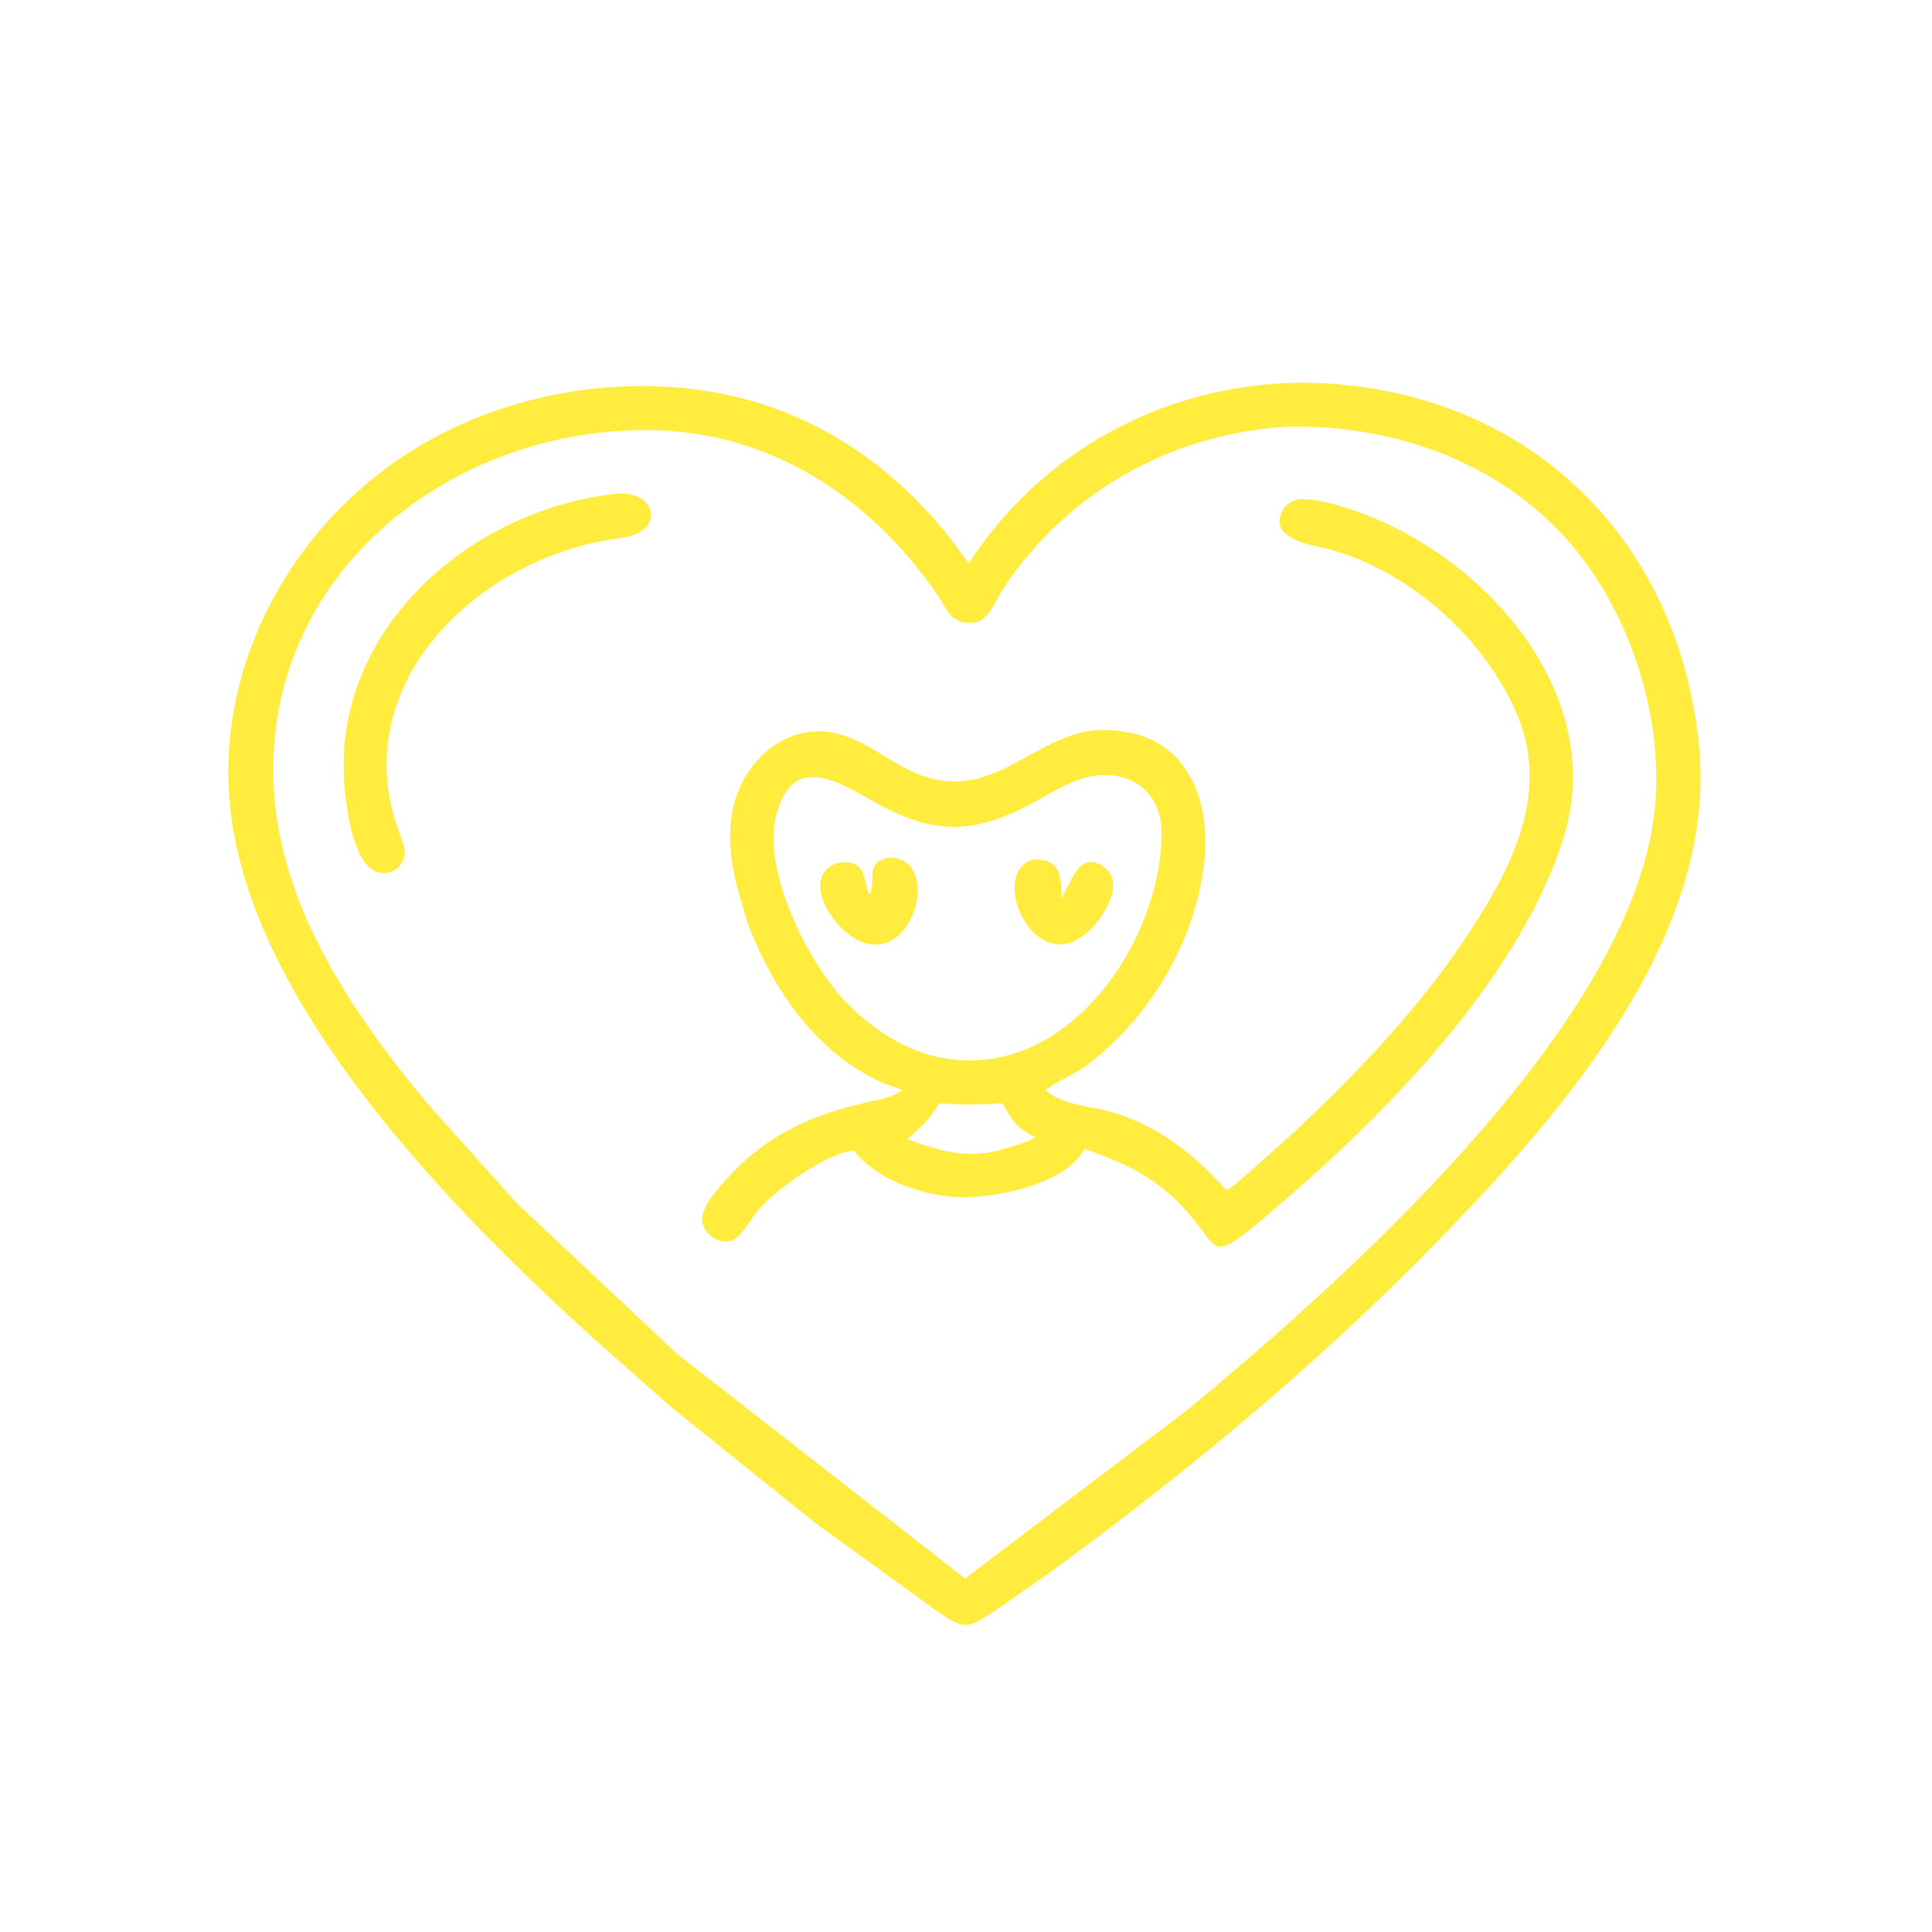
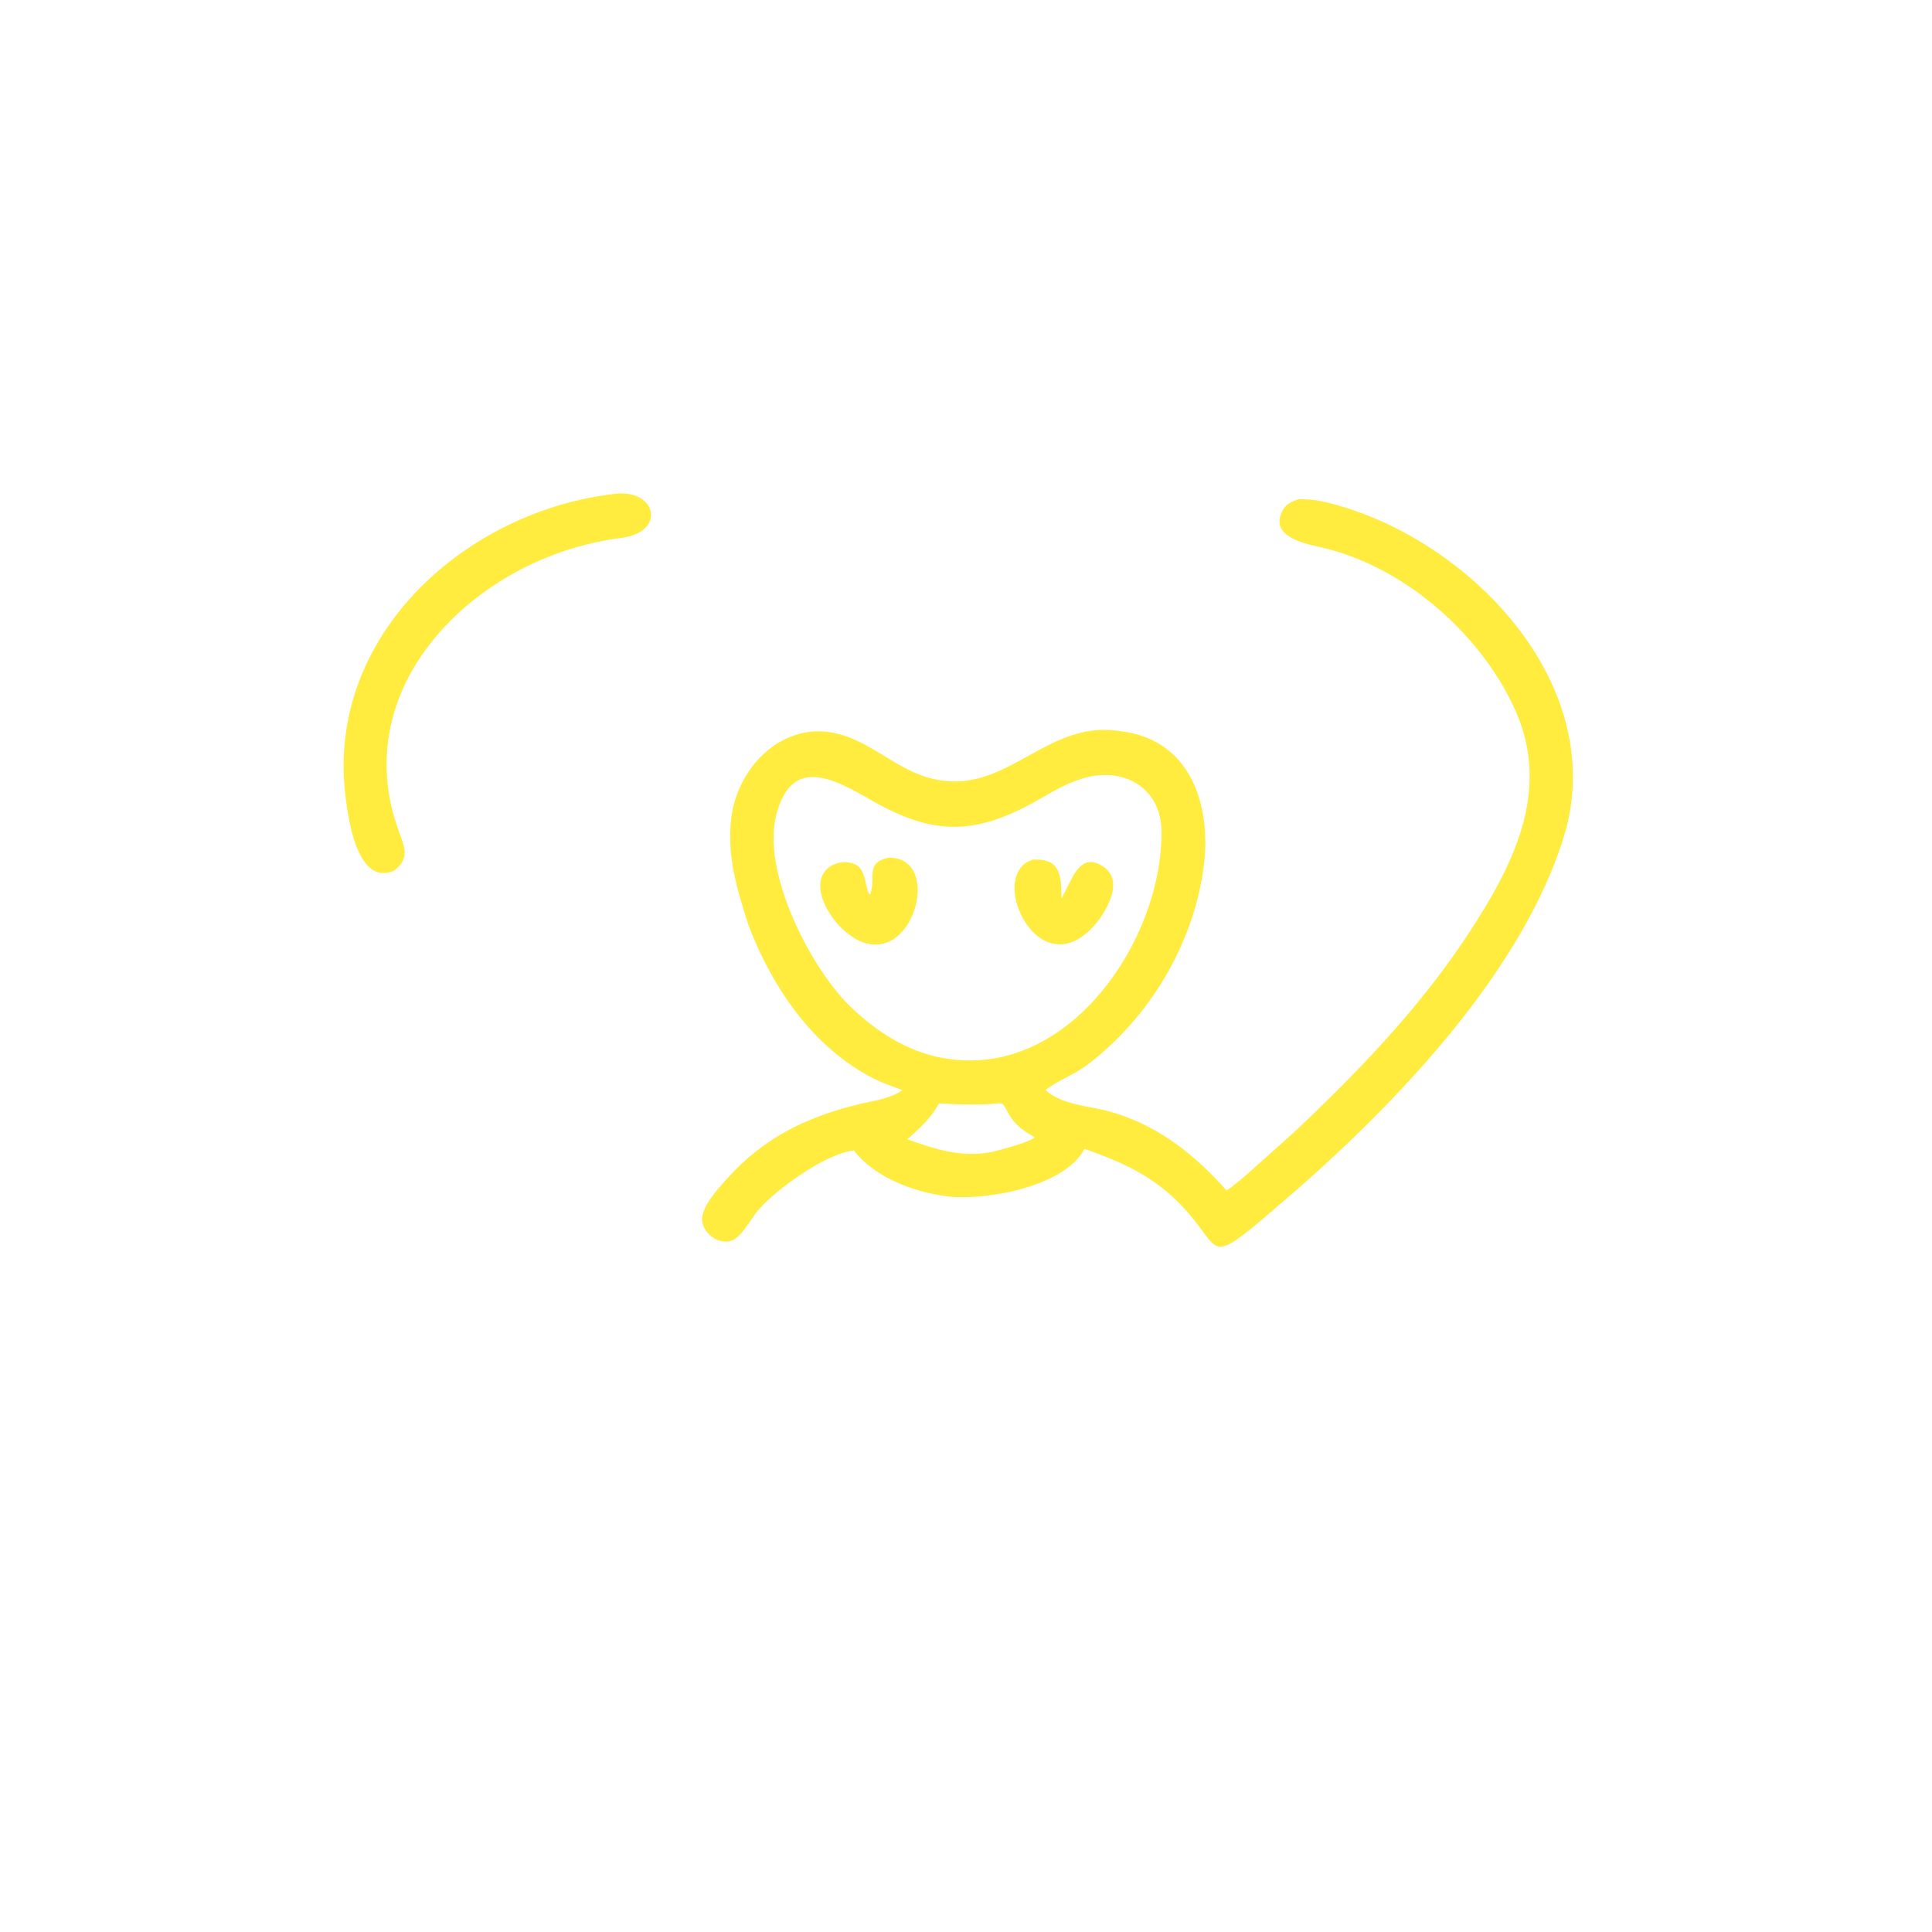
<svg xmlns="http://www.w3.org/2000/svg" version="1.1" style="display: block;" viewBox="0 0 2048 2048" width="640" height="640">
-   <path transform="translate(0,0)" fill="rgb(255,236,62)" d="M 712.238 1492.2 L 632.246 1421.55 C 479.48 1283.08 270.464 1070.97 244.757 862.383 C 226.626 715.269 301.023 570.182 422.105 487.23 C 519.429 420.554 646.841 395.066 762.427 416.841 C 873.06 437.683 964.165 505.483 1026.83 597.312 C 1104.47 477.6 1235.12 407.205 1378.5 405.679 C 1608.22 406.268 1778.69 561.812 1801.13 791.444 C 1820.71 991.898 1655.88 1180.62 1522.87 1316.87 C 1396.4 1446.42 1255.57 1563.24 1109.2 1669.56 L 1057.5 1705.49 C 1024.72 1727.57 1022.86 1728.62 989.648 1705.19 L 865 1614.97 L 712.238 1492.2 z M 1364.7 452.385 C 1240.54 459.691 1129.84 522.262 1062.03 626.199 C 1054.37 637.939 1047.74 659.077 1031.24 660.142 C 1007.8 661.654 1004.9 646.943 993.379 630.154 C 922.846 527.344 816.647 457.19 688.626 455.915 C 484.695 453.884 291.435 598.371 289.666 813.029 C 288.541 949.496 369.216 1068.79 453.197 1169.84 L 547.438 1275.01 L 717.937 1435.31 L 1023.04 1673.29 L 1258.22 1494.9 C 1429.8 1353.25 1710.28 1100.55 1750.7 881.682 C 1768.01 787.912 1739.62 681.058 1685.5 602.949 C 1613.09 498.447 1488.5 449.409 1364.7 452.385 z" />
  <path transform="translate(0,0)" fill="rgb(255,236,62)" d="M 417.387 923.192 C 378.106 939.495 368.759 865.755 365.992 841.82 C 346.412 672.46 494.923 540.739 652.975 523.385 C 695.695 518.68 707.058 564.169 657.963 570.319 C 508.084 589.093 365.586 724.65 422.681 880.84 C 429.159 898.56 434.687 910.287 417.387 923.192 z" />
  <path transform="translate(0,0)" fill="rgb(255,236,62)" d="M 793.704 981.618 C 781.645 943.792 770.306 907.953 775.126 867.5 C 781.684 812.453 830.692 762.649 889.187 778.099 C 931.688 789.324 959.157 826.679 1009 828.302 C 1073.57 830.405 1114.15 765.476 1184 774.578 L 1188.06 775.086 C 1261.99 783.969 1284.61 853.304 1275.93 919 C 1265.09 1001.05 1218.51 1078.54 1152.96 1128.5 C 1138.9 1139.22 1121.97 1144.92 1108.29 1155.36 C 1124.2 1170.7 1152.64 1172.09 1173.5 1177.53 C 1225.04 1190.98 1265.09 1222.49 1300.22 1261.93 C 1308.96 1256.3 1317.15 1248.66 1325.09 1241.94 L 1371.43 1200.5 C 1438.63 1137.22 1504.11 1069.29 1555.1 992.018 C 1603.67 918.413 1645.11 838.576 1605.9 752 C 1569.27 671.134 1486.94 599.228 1398.89 579.861 C 1382.1 576.169 1344.76 568.27 1359.76 540.775 C 1363.5 533.928 1369.41 531.548 1376.38 529.244 C 1392.26 528.542 1407.4 532.391 1422.53 536.93 C 1565.77 579.896 1706.87 731.095 1657.15 888.99 C 1613.17 1028.66 1484.98 1164.25 1375.96 1260.06 L 1333.75 1296.27 C 1283.45 1338.04 1291.51 1322.95 1260.62 1286.93 C 1228.47 1249.43 1194.54 1233.68 1149.64 1217.79 C 1128.82 1258.02 1044.44 1273.13 1004.42 1268.21 C 968.896 1263.84 927.663 1248.41 905.04 1219.52 C 875.432 1222.67 823.516 1260.33 804.808 1281.57 C 796.607 1290.88 790.392 1303.93 781.054 1311.85 C 766.039 1324.58 740.592 1306.67 744.666 1288.3 C 747.761 1274.34 762.005 1259.12 771.33 1248.73 C 809.433 1206.29 854.91 1184.12 909.532 1170.72 C 926.877 1166.46 941.444 1165.54 956.68 1155.63 L 934.733 1147.4 C 865.943 1116.39 820.118 1050.09 793.704 981.618 z M 1160.48 822.249 C 1139.53 825.69 1122.68 835.162 1104.56 845.666 C 1038.1 884.186 993.885 887.406 928.07 850.75 C 891.713 830.501 841.833 797.156 823.847 860.5 L 823.37 862.075 C 806.255 922.105 857.872 1023.21 899.216 1064.84 C 935.581 1100.59 977.67 1124.55 1029.73 1124.11 C 1146.77 1123.14 1232.61 987.582 1231.22 880.773 C 1230.75 844.499 1205.28 820.606 1169 821.609 L 1160.48 822.249 z M 995.774 1169.54 L 994.922 1170.6 C 986.61 1185.32 974.456 1196.8 961.72 1207.67 C 994.695 1219.56 1026.21 1229.27 1061.21 1218.63 C 1068.73 1216.47 1091.13 1210.74 1096.87 1205.48 C 1085.43 1199.18 1076.03 1192.78 1069.43 1181.05 C 1060.72 1165.57 1064.69 1169.87 1046.42 1170.56 C 1029.61 1171.19 1012.55 1170.94 995.774 1169.54 z" />
  <path transform="translate(0,0)" fill="rgb(255,236,62)" d="M 889.34 981.156 C 878.039 968.643 865.558 948.065 870.659 930.888 C 874.878 916.682 891.749 910.831 905.061 915.588 C 917.796 920.139 916.41 937.121 921.093 947.5 L 922.5 947.898 C 928.775 930.353 916.79 915.171 941.321 909.24 C 1006.92 906.882 960.401 1053.86 889.34 981.156 z" />
  <path transform="translate(0,0)" fill="rgb(255,236,62)" d="M 1166.74 972.583 C 1104.7 1057.85 1042.55 925.982 1095.36 911.152 C 1124.72 910.006 1124.95 928.533 1125.22 952.565 L 1130.32 942.5 C 1136.35 932.319 1145.04 903.526 1167.93 917.557 C 1189.66 930.873 1177.48 956.246 1166.74 972.583 z" />
</svg>